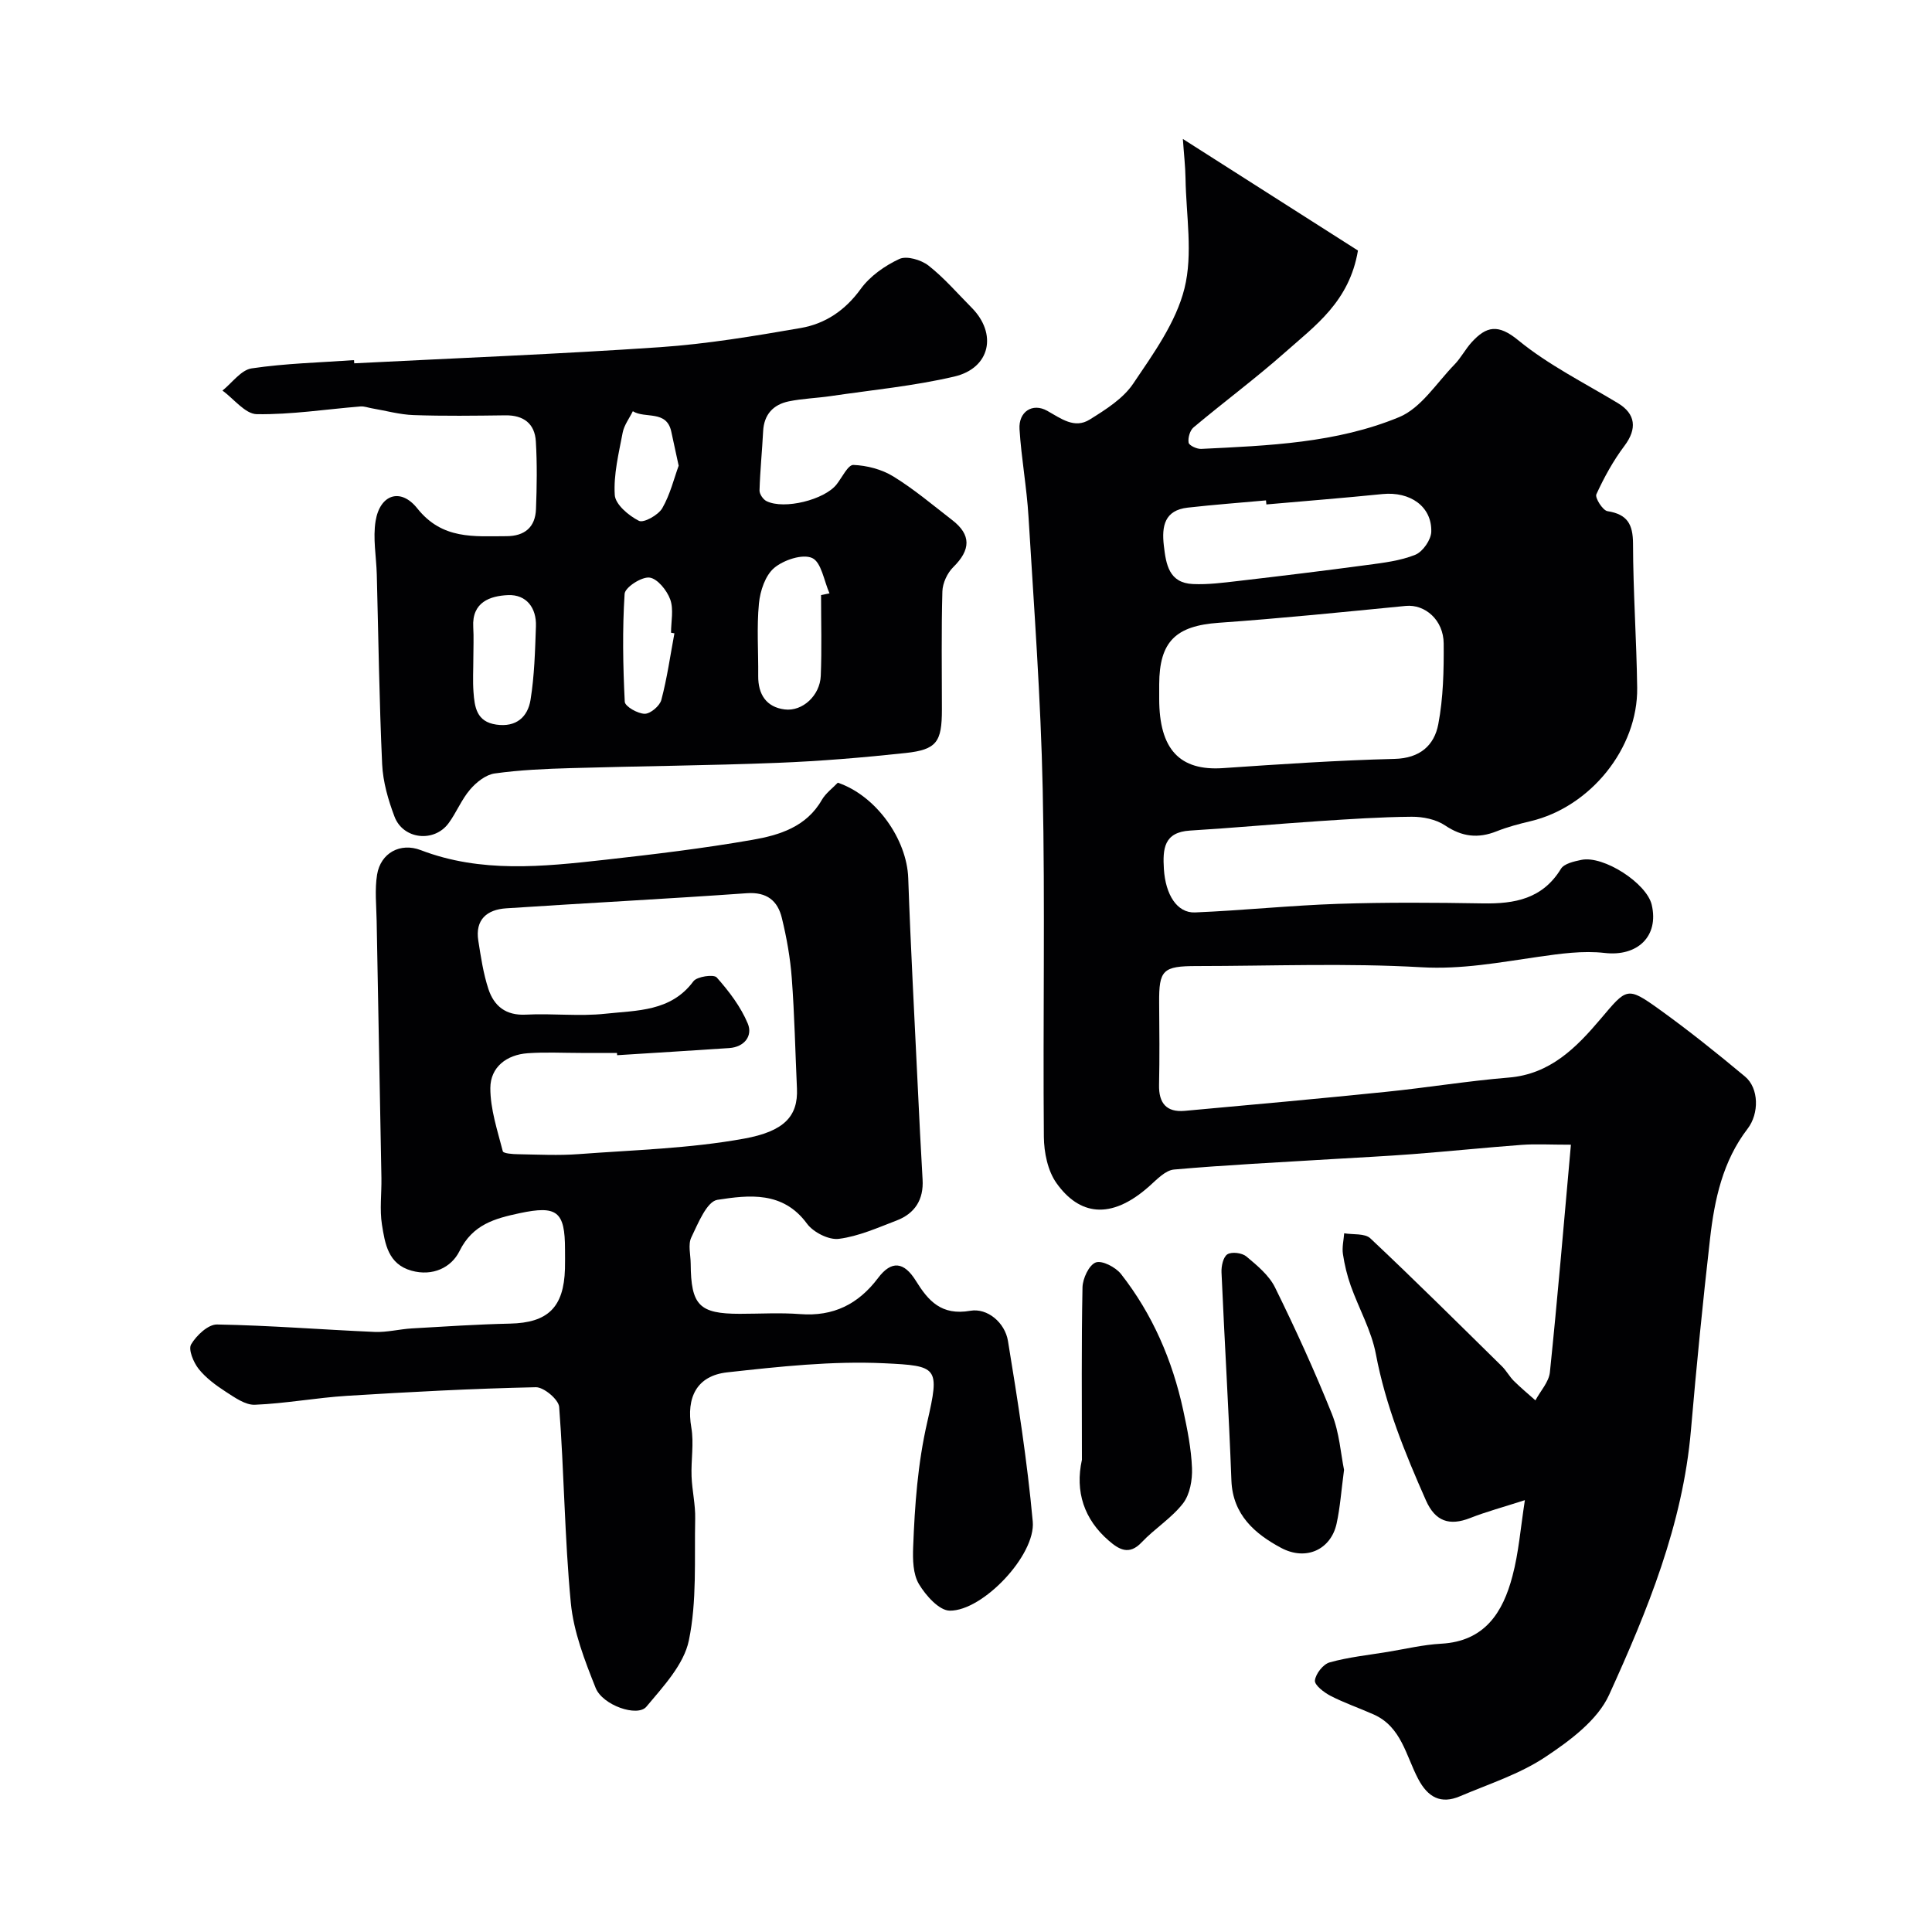
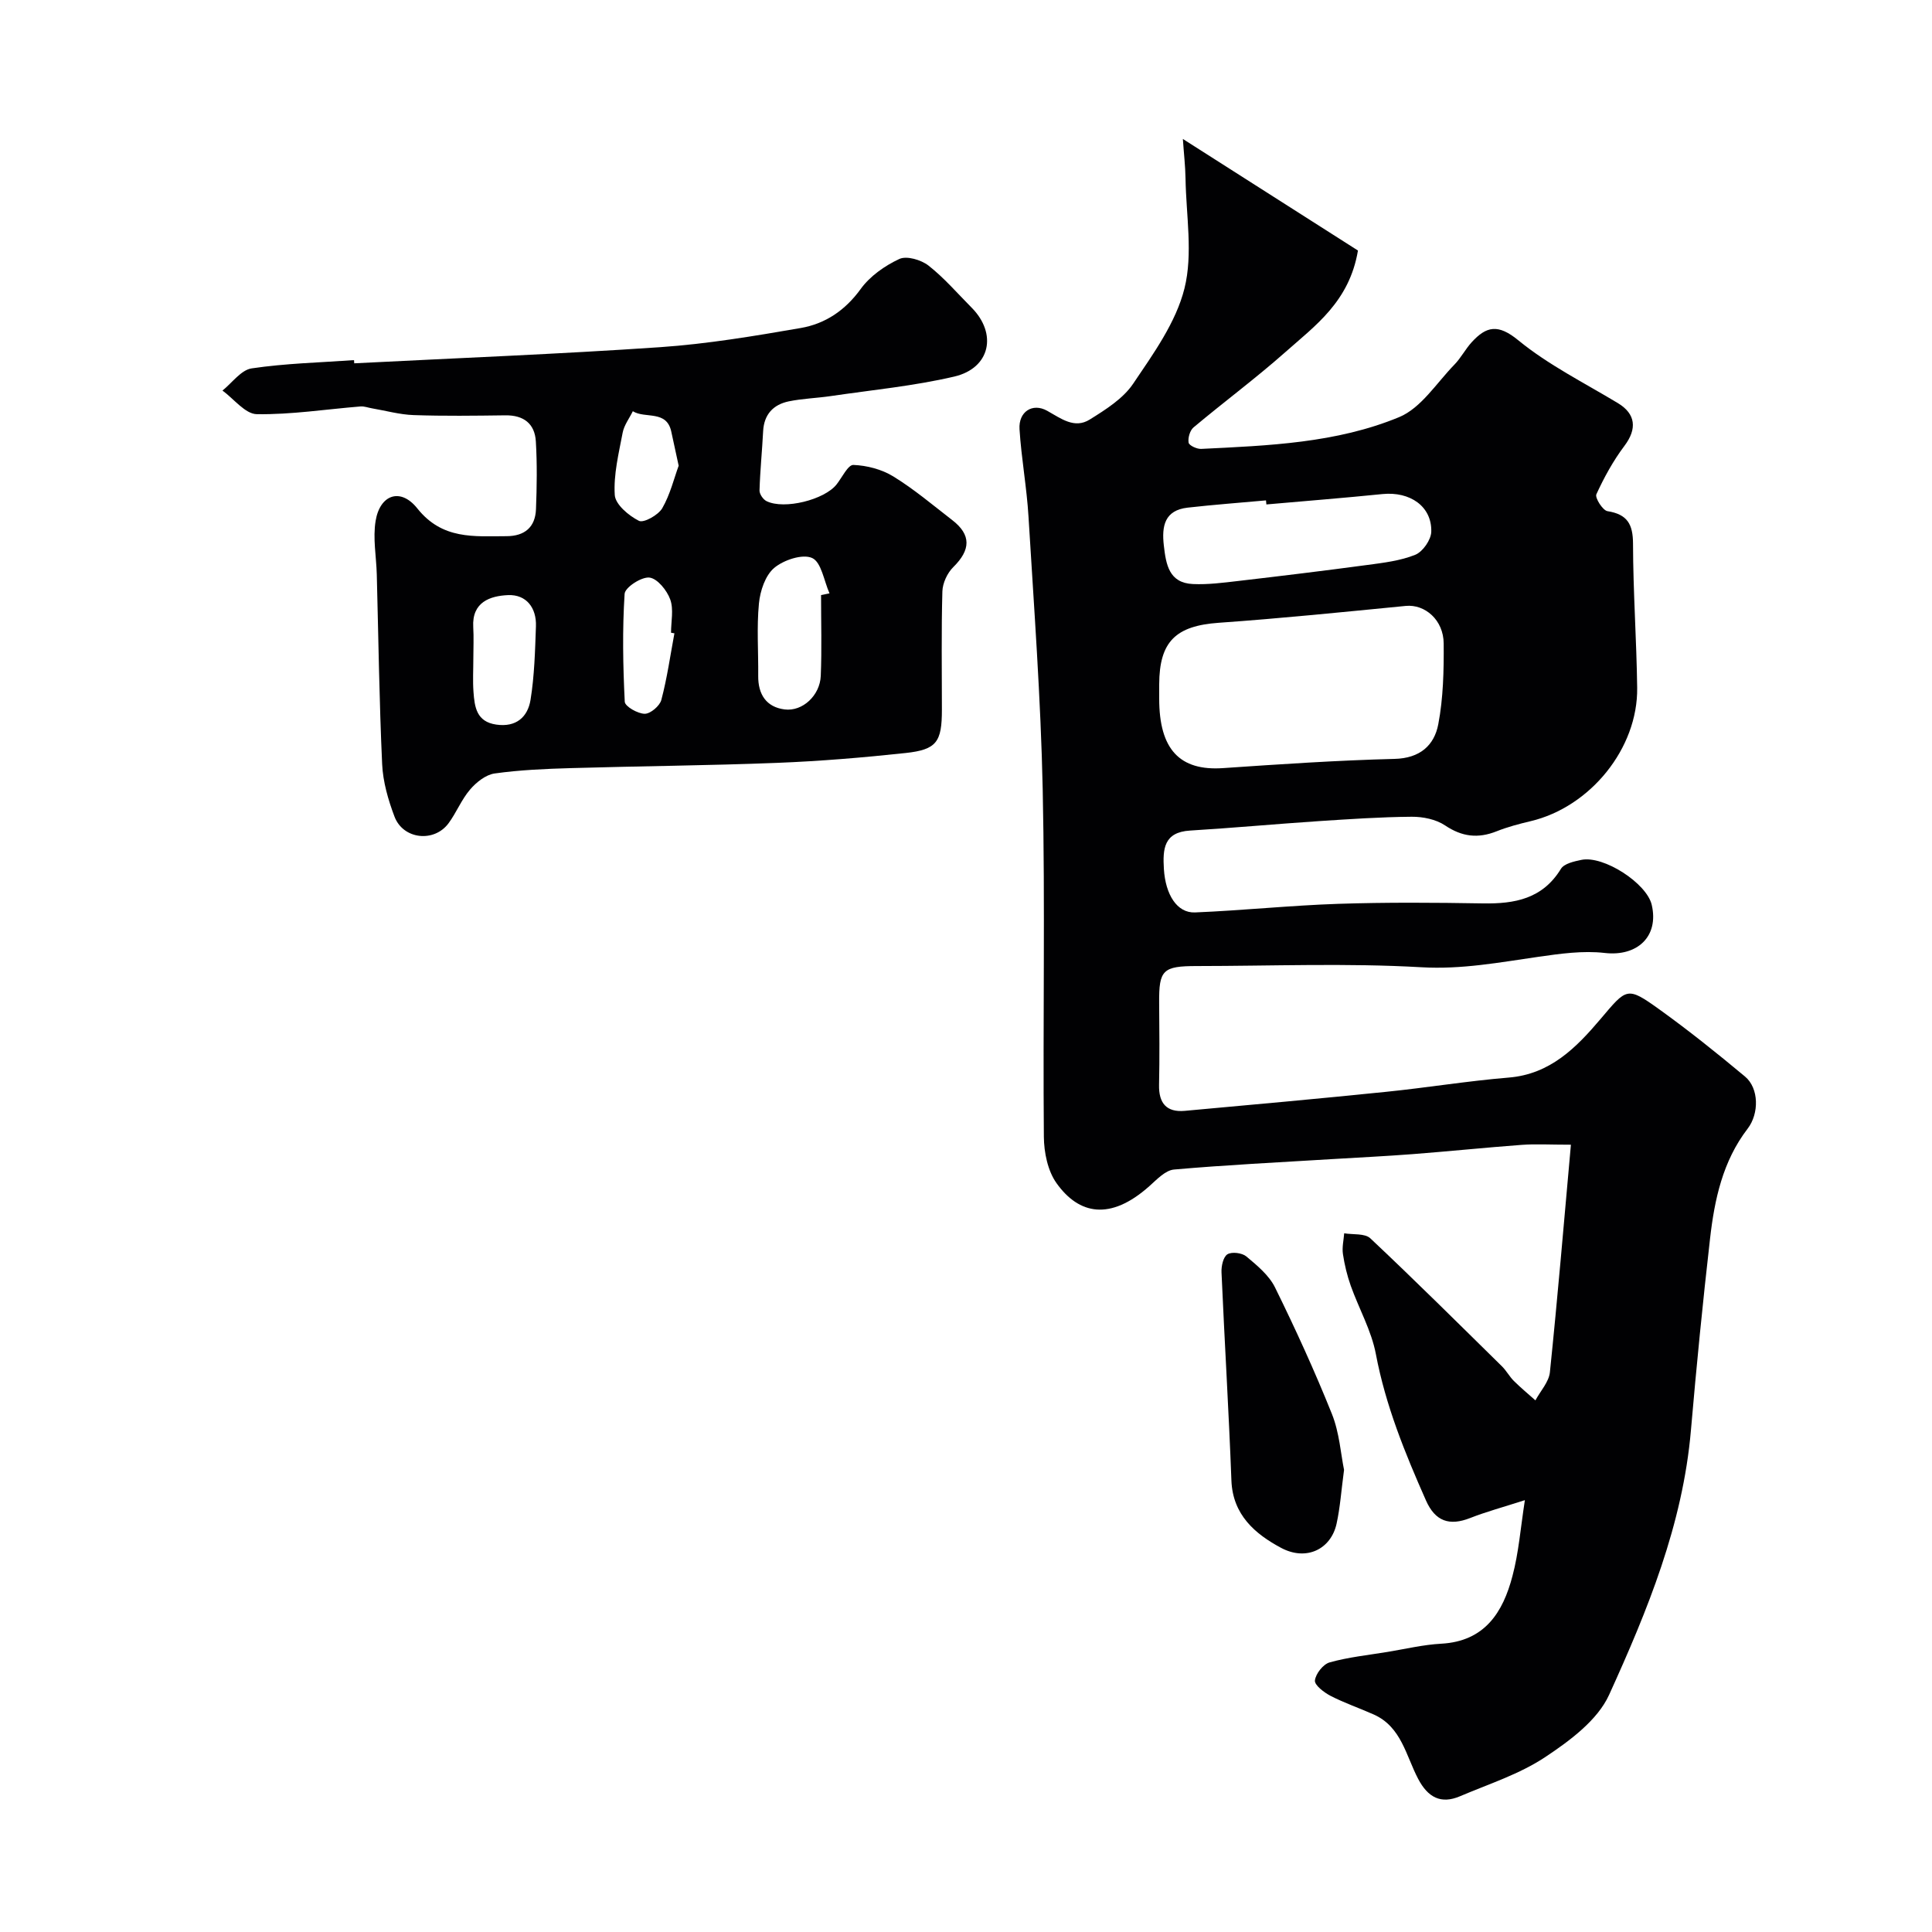
<svg xmlns="http://www.w3.org/2000/svg" enable-background="new 0 0 400 400" viewBox="0 0 400 400">
  <g fill="#010103">
    <path d="m315.71 310.59c-4.59 1.48-8.03 2.4-11.33 3.7-4.31 1.69-7.23.69-9.15-3.64-4.34-9.8-8.36-19.65-10.37-30.3-.92-4.87-3.51-9.4-5.2-14.14-.75-2.12-1.29-4.35-1.62-6.57-.21-1.39.15-2.86.26-4.3 1.84.31 4.28-.02 5.41 1.04 9.23 8.68 18.21 17.61 27.24 26.49.93.91 1.55 2.12 2.48 3.04 1.42 1.41 2.96 2.68 4.46 4.02 1.04-1.94 2.79-3.8 3-5.83 1.59-15.38 2.89-30.8 4.35-47.1-4.33 0-7.26-.18-10.16.03-7.54.56-15.06 1.34-22.6 1.92-5.61.43-11.23.7-16.84 1.04-10.87.67-21.74 1.19-32.58 2.15-1.79.16-3.56 2.07-5.1 3.44-8.09 7.21-14.58 5.89-19.22-.62-1.82-2.55-2.59-6.35-2.62-9.59-.21-24 .27-48-.24-71.99-.4-18.82-1.8-37.61-2.94-56.41-.36-6.05-1.48-12.06-1.86-18.11-.23-3.6 2.67-5.52 5.73-3.81 2.87 1.6 5.64 3.79 8.81 1.81 3.29-2.05 6.9-4.32 8.99-7.42 4.18-6.2 8.86-12.68 10.62-19.72 1.79-7.17.34-15.15.22-22.77-.04-2.55-.34-5.1-.55-8.18 12.66 8.06 24.6 15.67 36.25 23.1-1.78 10.58-8.86 15.55-15.03 21.03-6.13 5.43-12.73 10.32-19.01 15.59-.75.63-1.19 2.17-1.02 3.16.1.58 1.7 1.33 2.59 1.29 13.92-.68 28.01-1.2 41-6.58 4.54-1.88 7.74-7.07 11.43-10.86 1.36-1.39 2.28-3.22 3.6-4.66 3.03-3.31 5.45-3.82 9.62-.4 6.25 5.12 13.67 8.82 20.65 13.03 3.69 2.23 3.99 5.32 1.35 8.83-2.32 3.08-4.22 6.54-5.82 10.04-.33.72 1.32 3.34 2.3 3.49 4.12.65 5.28 2.7 5.29 6.76.02 9.93.73 19.87.86 29.8.17 12.55-9.71 24.7-22.08 27.63-2.37.56-4.76 1.19-7.02 2.09-3.84 1.53-7.16 1.15-10.68-1.22-1.88-1.26-4.59-1.81-6.92-1.79-6.43.05-12.87.49-19.29.91-8.87.59-17.72 1.41-26.58 1.95-5.45.33-5.67 3.82-5.42 7.96.33 5.28 2.7 9.14 6.45 8.99 9.88-.41 19.74-1.45 29.62-1.78 9.99-.33 20-.26 29.99-.09 6.58.11 12.34-.94 16.14-7.15.66-1.09 2.72-1.55 4.23-1.86 4.6-.96 13.52 4.83 14.57 9.29 1.54 6.57-2.99 10.76-9.73 9.98-4.5-.52-9.21.15-13.75.8-8.03 1.15-15.84 2.64-24.19 2.16-15.45-.89-30.98-.26-46.48-.25-7.1 0-7.88.81-7.83 7.61.05 5.67.1 11.33-.02 17-.08 3.76 1.52 5.71 5.32 5.37 13.9-1.26 27.8-2.52 41.69-3.94 8.47-.86 16.89-2.25 25.38-2.95 8.6-.7 14-6.21 19.01-12.12 5.43-6.41 5.45-6.83 12.16-2.01 6.1 4.38 11.98 9.1 17.75 13.91 2.92 2.43 2.94 7.69.55 10.8-5.15 6.7-6.86 14.65-7.78 22.74-1.51 13.21-2.82 26.45-3.96 39.69-1.68 19.5-9 37.33-16.94 54.78-2.39 5.26-8.13 9.51-13.22 12.89-5.32 3.54-11.67 5.57-17.64 8.11-3.98 1.7-6.66.23-8.67-3.58-2.53-4.79-3.46-10.79-9.22-13.35-2.96-1.32-6.05-2.37-8.92-3.85-1.35-.7-3.34-2.22-3.24-3.18.15-1.39 1.71-3.38 3.05-3.75 3.9-1.09 7.99-1.51 12-2.17 3.7-.61 7.39-1.5 11.12-1.7 9-.5 12.76-6.49 14.73-14.01 1.29-4.84 1.67-9.9 2.57-15.71zm-75.71-165.92c0 10.5 4.26 14.97 13.21 14.36 11.83-.81 23.68-1.61 35.53-1.91 5.26-.13 8.21-2.81 9.04-7.17 1.04-5.45 1.16-11.13 1.12-16.71-.03-4.9-3.89-8.18-7.86-7.79-12.89 1.26-25.79 2.58-38.71 3.49-8.87.63-12.3 3.85-12.33 12.74zm22.19-40.23c-.03-.28-.05-.56-.08-.84-5.4.49-10.82.89-16.21 1.5-4.78.54-5.41 3.81-4.94 7.85.45 3.92 1.06 7.75 6.03 7.97 3.1.14 6.23-.27 9.33-.63 8.92-1.04 17.84-2.12 26.75-3.32 3.36-.45 6.85-.86 9.95-2.11 1.55-.63 3.26-3.09 3.31-4.76.15-5.25-4.39-8.38-10.1-7.81-7.99.81-16.02 1.44-24.04 2.15z" />
-     <path d="m173.46 162.05c7.96 2.7 14.3 11.71 14.58 19.76.5 14.37 1.29 28.73 1.97 43.09.31 6.43.62 12.87 1 19.3.25 4.16-1.59 7.04-5.37 8.49-3.92 1.5-7.88 3.28-11.97 3.8-2.08.27-5.28-1.36-6.59-3.14-4.97-6.79-12.03-5.94-18.54-4.94-2.19.33-4.01 4.87-5.41 7.78-.72 1.49-.14 3.6-.13 5.44.06 8.63 1.77 10.38 10.17 10.38 4.17 0 8.35-.26 12.49.06 6.88.53 12.05-2.05 16.14-7.48 2.78-3.69 5.36-3.37 7.81.57 2.58 4.16 5.28 7.27 11.29 6.22 3.52-.61 7.16 2.43 7.79 6.26 2.04 12.41 3.99 24.86 5.13 37.38.63 6.93-10.33 18.52-17.18 18.45-2.21-.02-4.98-3.15-6.39-5.51-1.23-2.07-1.29-5.07-1.19-7.64.33-8.69.94-17.28 2.92-25.9 2.61-11.4 2.22-11.64-8.9-12.17-10.79-.51-21.73.69-32.52 1.88-6.34.7-8.5 5.24-7.43 11.42.57 3.28-.08 6.75.05 10.12.11 2.93.82 5.86.75 8.78-.18 8.42.38 17.05-1.31 25.19-1.03 4.99-5.3 9.53-8.79 13.71-1.84 2.21-9.07-.28-10.51-3.89-2.26-5.67-4.57-11.62-5.14-17.62-1.29-13.47-1.38-27.05-2.41-40.55-.12-1.54-3.18-4.11-4.83-4.08-13.04.28-26.08.97-39.1 1.78-6.37.4-12.7 1.59-19.07 1.85-1.98.08-4.17-1.5-6.02-2.69-2.05-1.33-4.12-2.85-5.62-4.73-1.07-1.35-2.18-4.01-1.56-5.08 1.09-1.85 3.52-4.15 5.36-4.12 10.88.19 21.74 1.07 32.62 1.54 2.57.11 5.17-.58 7.76-.73 6.76-.39 13.52-.84 20.28-.99 7.82-.17 11.15-3.34 11.38-11.35.04-1.33.01-2.67.01-4 0-7.91-1.66-9.16-9.41-7.51-5.14 1.1-9.71 2.33-12.44 7.85-1.68 3.4-5.55 5.28-9.94 4.05-4.86-1.36-5.48-5.62-6.11-9.52-.5-3.14-.06-6.43-.11-9.66-.32-17.76-.67-35.52-.99-53.28-.06-3.18-.41-6.43.09-9.53.73-4.48 4.79-6.71 9.04-5.08 12.49 4.79 25.29 3.43 38.05 2.01 10.23-1.14 20.48-2.37 30.62-4.14 5.57-.97 11.17-2.67 14.37-8.27.82-1.4 2.24-2.44 3.31-3.56zm-45.69 56.42c-.01-.16-.02-.31-.03-.47-2.5 0-5 0-7.49 0-3.66 0-7.34-.2-10.99.06-4.39.31-7.73 2.89-7.74 7.21-.01 4.37 1.47 8.77 2.58 13.09.12.46 2.08.6 3.2.61 4.16.07 8.34.29 12.48-.02 11.45-.86 23.03-1.16 34.28-3.21 8.25-1.5 11.2-4.6 10.94-10.38-.35-7.61-.5-15.23-1.07-22.82-.31-4.2-1.06-8.41-2.06-12.5-.86-3.54-3.09-5.4-7.24-5.11-16.61 1.18-33.24 2.03-49.85 3.13-3.95.26-6.45 2.34-5.75 6.71.53 3.36 1.03 6.78 2.09 10 1.16 3.51 3.59 5.52 7.76 5.3 5.48-.29 11.04.4 16.47-.19 6.49-.71 13.54-.4 18.21-6.71.74-1 4.22-1.49 4.83-.8 2.54 2.86 4.97 6.05 6.43 9.55 1.06 2.52-.68 4.85-3.83 5.07-7.74.53-15.48.98-23.22 1.48z" />
    <path d="m73.34 75.22c21.11-1.08 42.24-1.9 63.33-3.34 9.75-.67 19.47-2.3 29.12-3.97 5.07-.88 9.19-3.64 12.4-8.07 1.92-2.66 4.99-4.82 8-6.22 1.52-.71 4.51.17 6.04 1.36 3.25 2.55 5.99 5.75 8.93 8.71 5.36 5.4 3.88 12.52-3.57 14.27-8.38 1.96-17.02 2.78-25.56 4.04-2.91.43-5.87.51-8.74 1.1-3.19.67-5.11 2.7-5.29 6.17-.21 4.09-.63 8.18-.75 12.27-.02.75.75 1.88 1.46 2.22 3.67 1.8 11.99-.29 14.49-3.46 1.14-1.44 2.37-4.08 3.48-4.04 2.81.11 5.88.91 8.27 2.38 4.3 2.64 8.19 5.94 12.2 9.04 3.96 3.05 3.84 6.16.22 9.73-1.24 1.22-2.21 3.31-2.26 5.03-.23 8.15-.1 16.32-.1 24.48 0 6.68-1.06 8.28-7.49 8.98-8.83.95-17.7 1.69-26.57 2.04-14.25.56-28.52.67-42.77 1.09-5.27.15-10.57.38-15.78 1.11-1.83.26-3.79 1.82-5.07 3.32-1.78 2.07-2.82 4.75-4.45 6.97-2.98 4.06-9.4 3.38-11.2-1.35-1.31-3.46-2.39-7.2-2.56-10.86-.6-13.08-.77-26.18-1.11-39.27-.1-3.72-.84-7.53-.24-11.12.9-5.43 5.15-6.94 8.63-2.57 5.19 6.51 11.73 5.76 18.47 5.75 3.76-.01 5.96-1.86 6.1-5.6.18-4.67.25-9.37-.03-14.03-.22-3.68-2.54-5.44-6.31-5.39-6.33.08-12.66.17-18.99-.05-2.89-.1-5.75-.91-8.63-1.4-.79-.13-1.59-.45-2.36-.39-7.17.58-14.34 1.71-21.49 1.6-2.39-.04-4.74-3.17-7.1-4.89 2-1.6 3.85-4.26 6.04-4.59 7-1.04 14.12-1.21 21.2-1.71.01.21.03.43.04.66zm96.65 47.98c.58-.12 1.17-.23 1.75-.35-1.14-2.56-1.68-6.45-3.59-7.32-1.98-.9-5.9.4-7.86 2.05-1.85 1.56-2.91 4.76-3.16 7.36-.48 4.96-.1 10-.15 15-.04 3.82 1.68 6.46 5.47 6.94 3.72.47 7.32-2.91 7.48-6.95.23-5.57.06-11.15.06-16.73zm-71.99 13.09c0 2.32-.14 4.65.03 6.96.23 3.12.61 6.18 4.72 6.77 4.14.6 6.52-1.6 7.09-5.12.81-5.01.94-10.14 1.12-15.23.14-3.83-1.99-6.61-5.76-6.46-3.71.16-7.52 1.43-7.22 6.62.13 2.15.02 4.31.02 6.46zm41.63-5.17c-.23-.04-.46-.08-.7-.12 0-2.32.58-4.85-.17-6.9-.68-1.88-2.67-4.34-4.31-4.52-1.65-.18-5.04 2.03-5.13 3.36-.48 7.43-.34 14.91.03 22.35.05.97 2.67 2.47 4.12 2.49 1.18.02 3.12-1.62 3.45-2.86 1.2-4.52 1.85-9.19 2.71-13.8zm.88-34.7c-.64-2.93-1.09-4.97-1.52-7.02-.96-4.59-5.41-2.66-7.97-4.26-.72 1.47-1.8 2.87-2.1 4.42-.81 4.28-1.91 8.66-1.64 12.92.12 1.96 2.88 4.28 5 5.35.98.5 3.99-1.18 4.83-2.6 1.65-2.86 2.45-6.22 3.4-8.81z" />
    <path d="m278.27 304.32c-.58 4.34-.81 7.81-1.55 11.16-1.16 5.25-6.23 7.8-11.5 4.98-5.34-2.86-10-6.8-10.27-13.94-.54-14.36-1.42-28.72-2.05-43.08-.06-1.29.35-3.2 1.22-3.75.91-.57 3.03-.3 3.92.44 2.23 1.87 4.7 3.9 5.94 6.42 4.23 8.59 8.22 17.32 11.78 26.2 1.55 3.87 1.83 8.24 2.51 11.57z" />
-     <path d="m224 302.23c0-11.9-.12-23.8.12-35.69.04-1.83 1.34-4.63 2.74-5.16 1.3-.49 4.13.98 5.24 2.4 6.51 8.31 10.62 17.83 12.86 28.13.86 3.96 1.67 8 1.83 12.03.1 2.45-.43 5.46-1.85 7.31-2.38 3.07-5.89 5.23-8.58 8.08-2.63 2.79-4.76 1.41-6.81-.36-5.08-4.39-7.01-10.12-5.55-16.74z" />
  </g>
</svg>